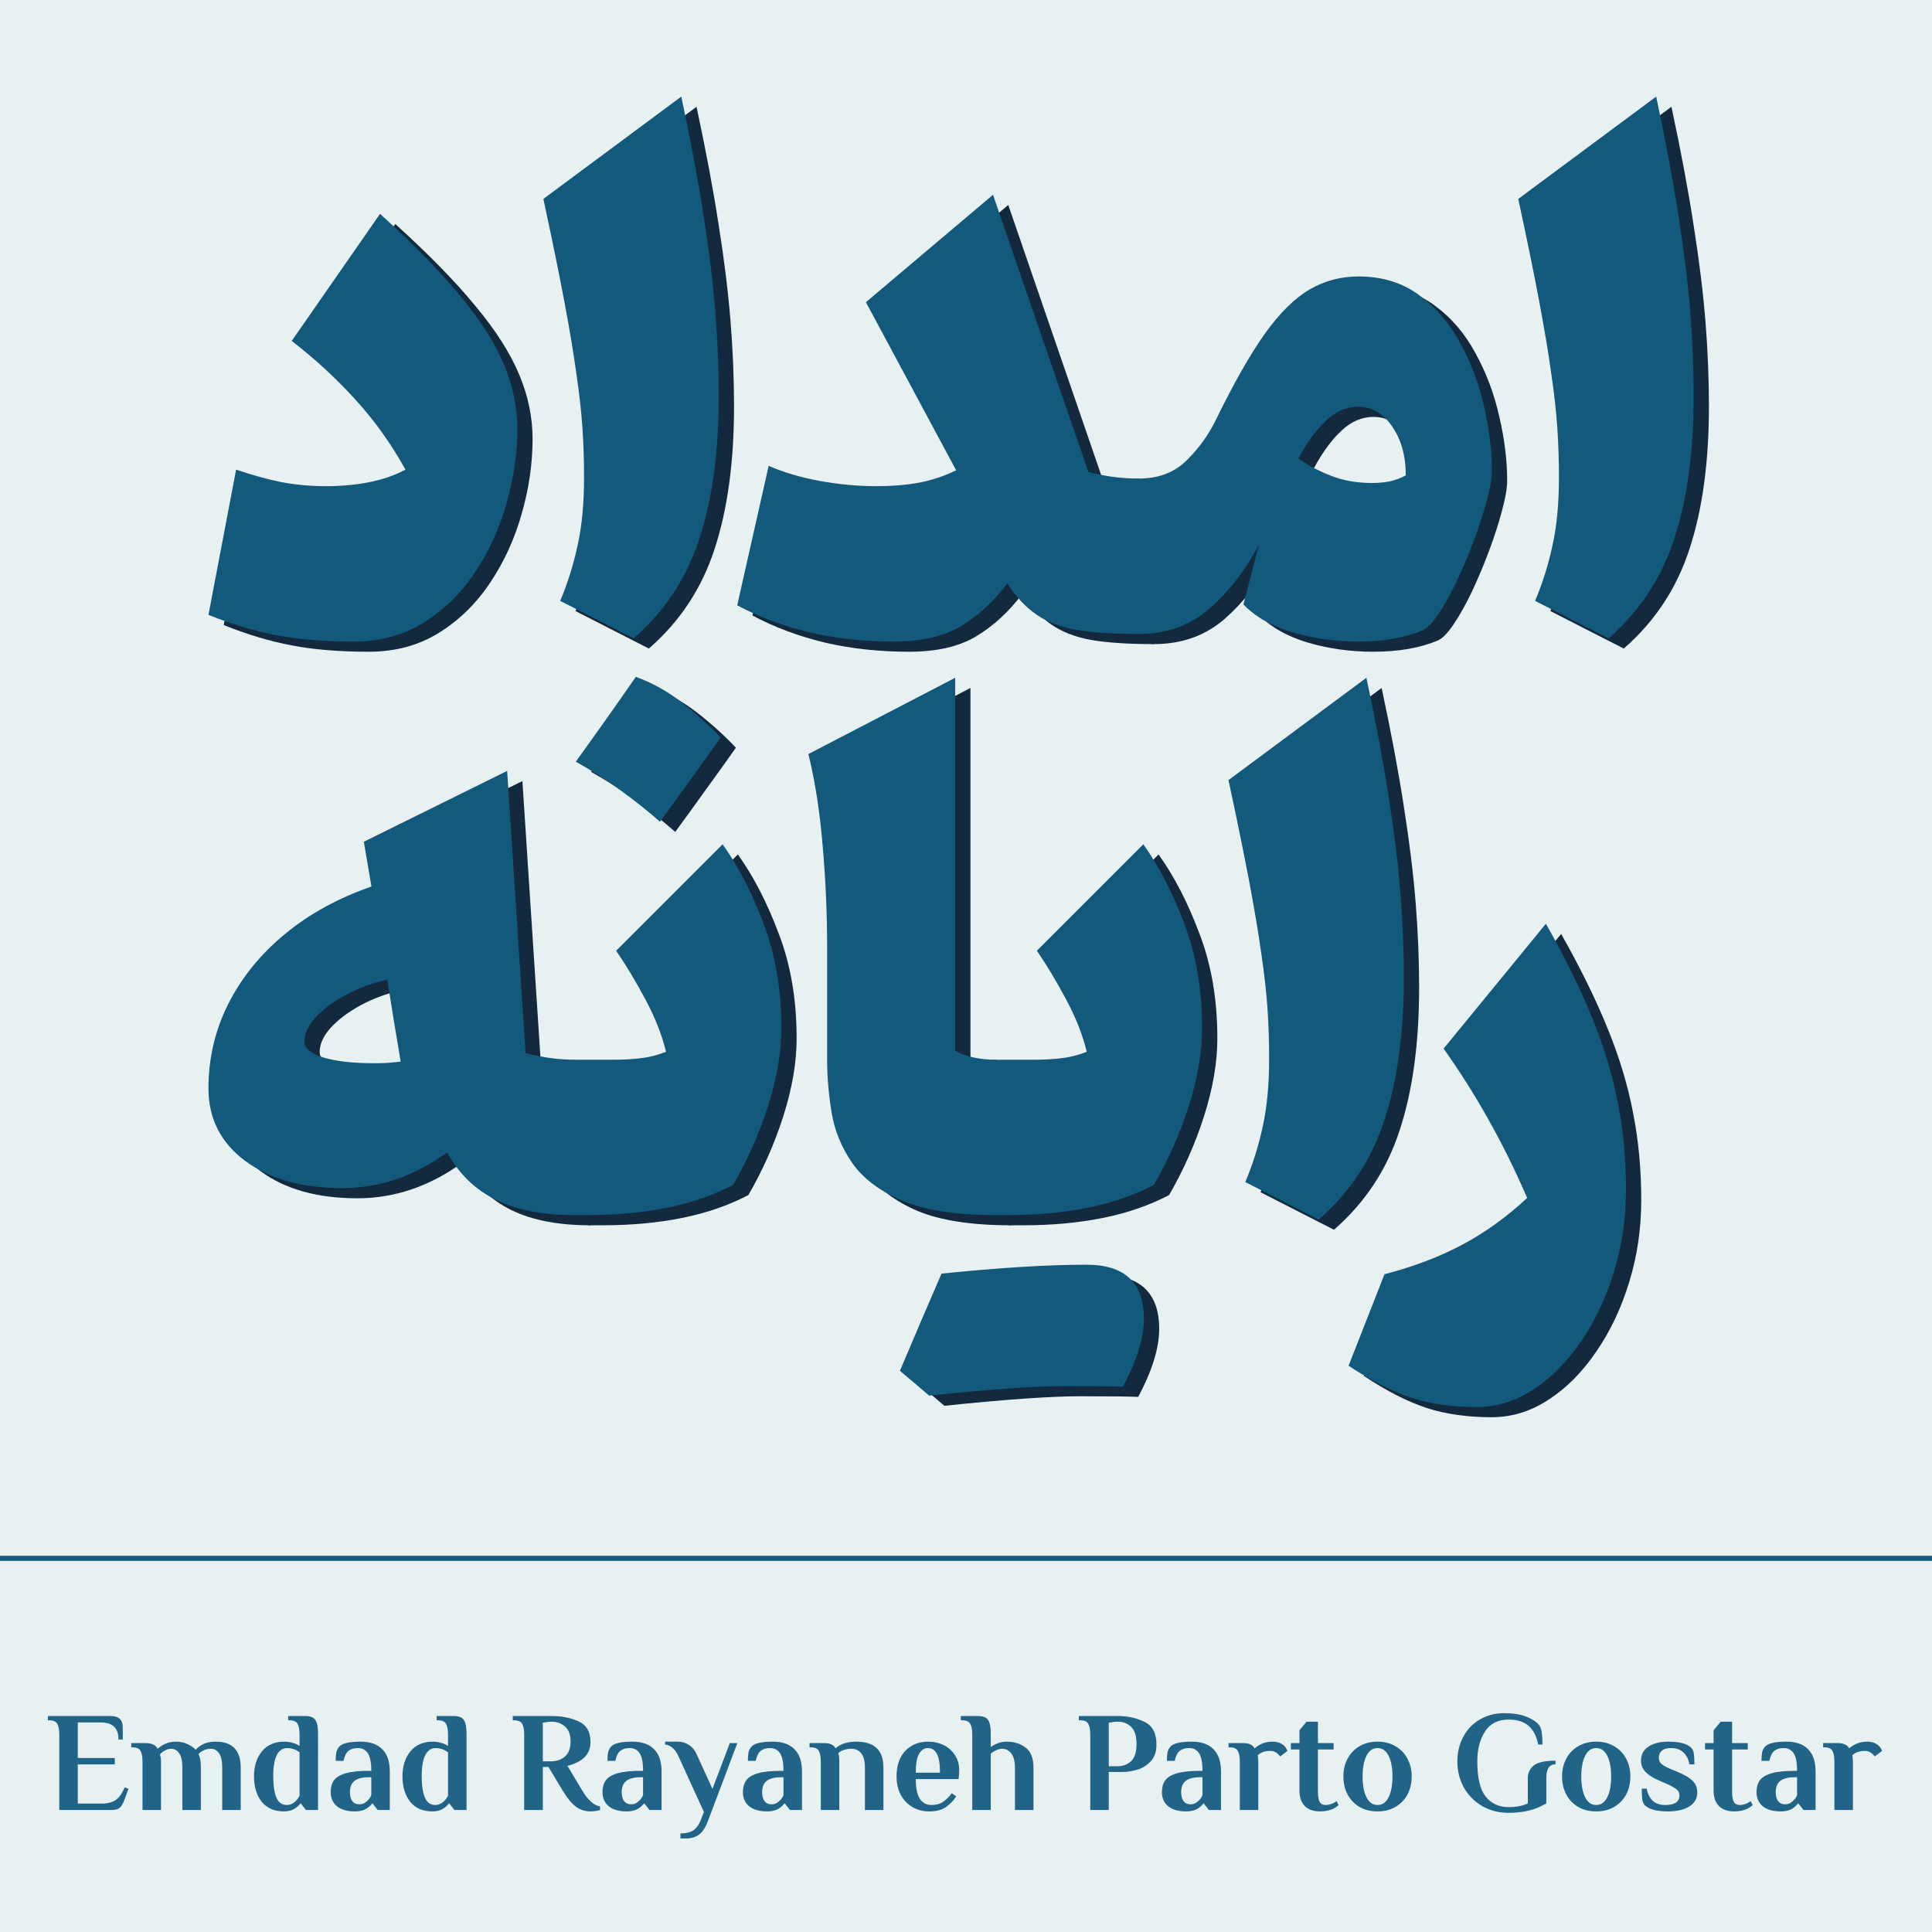
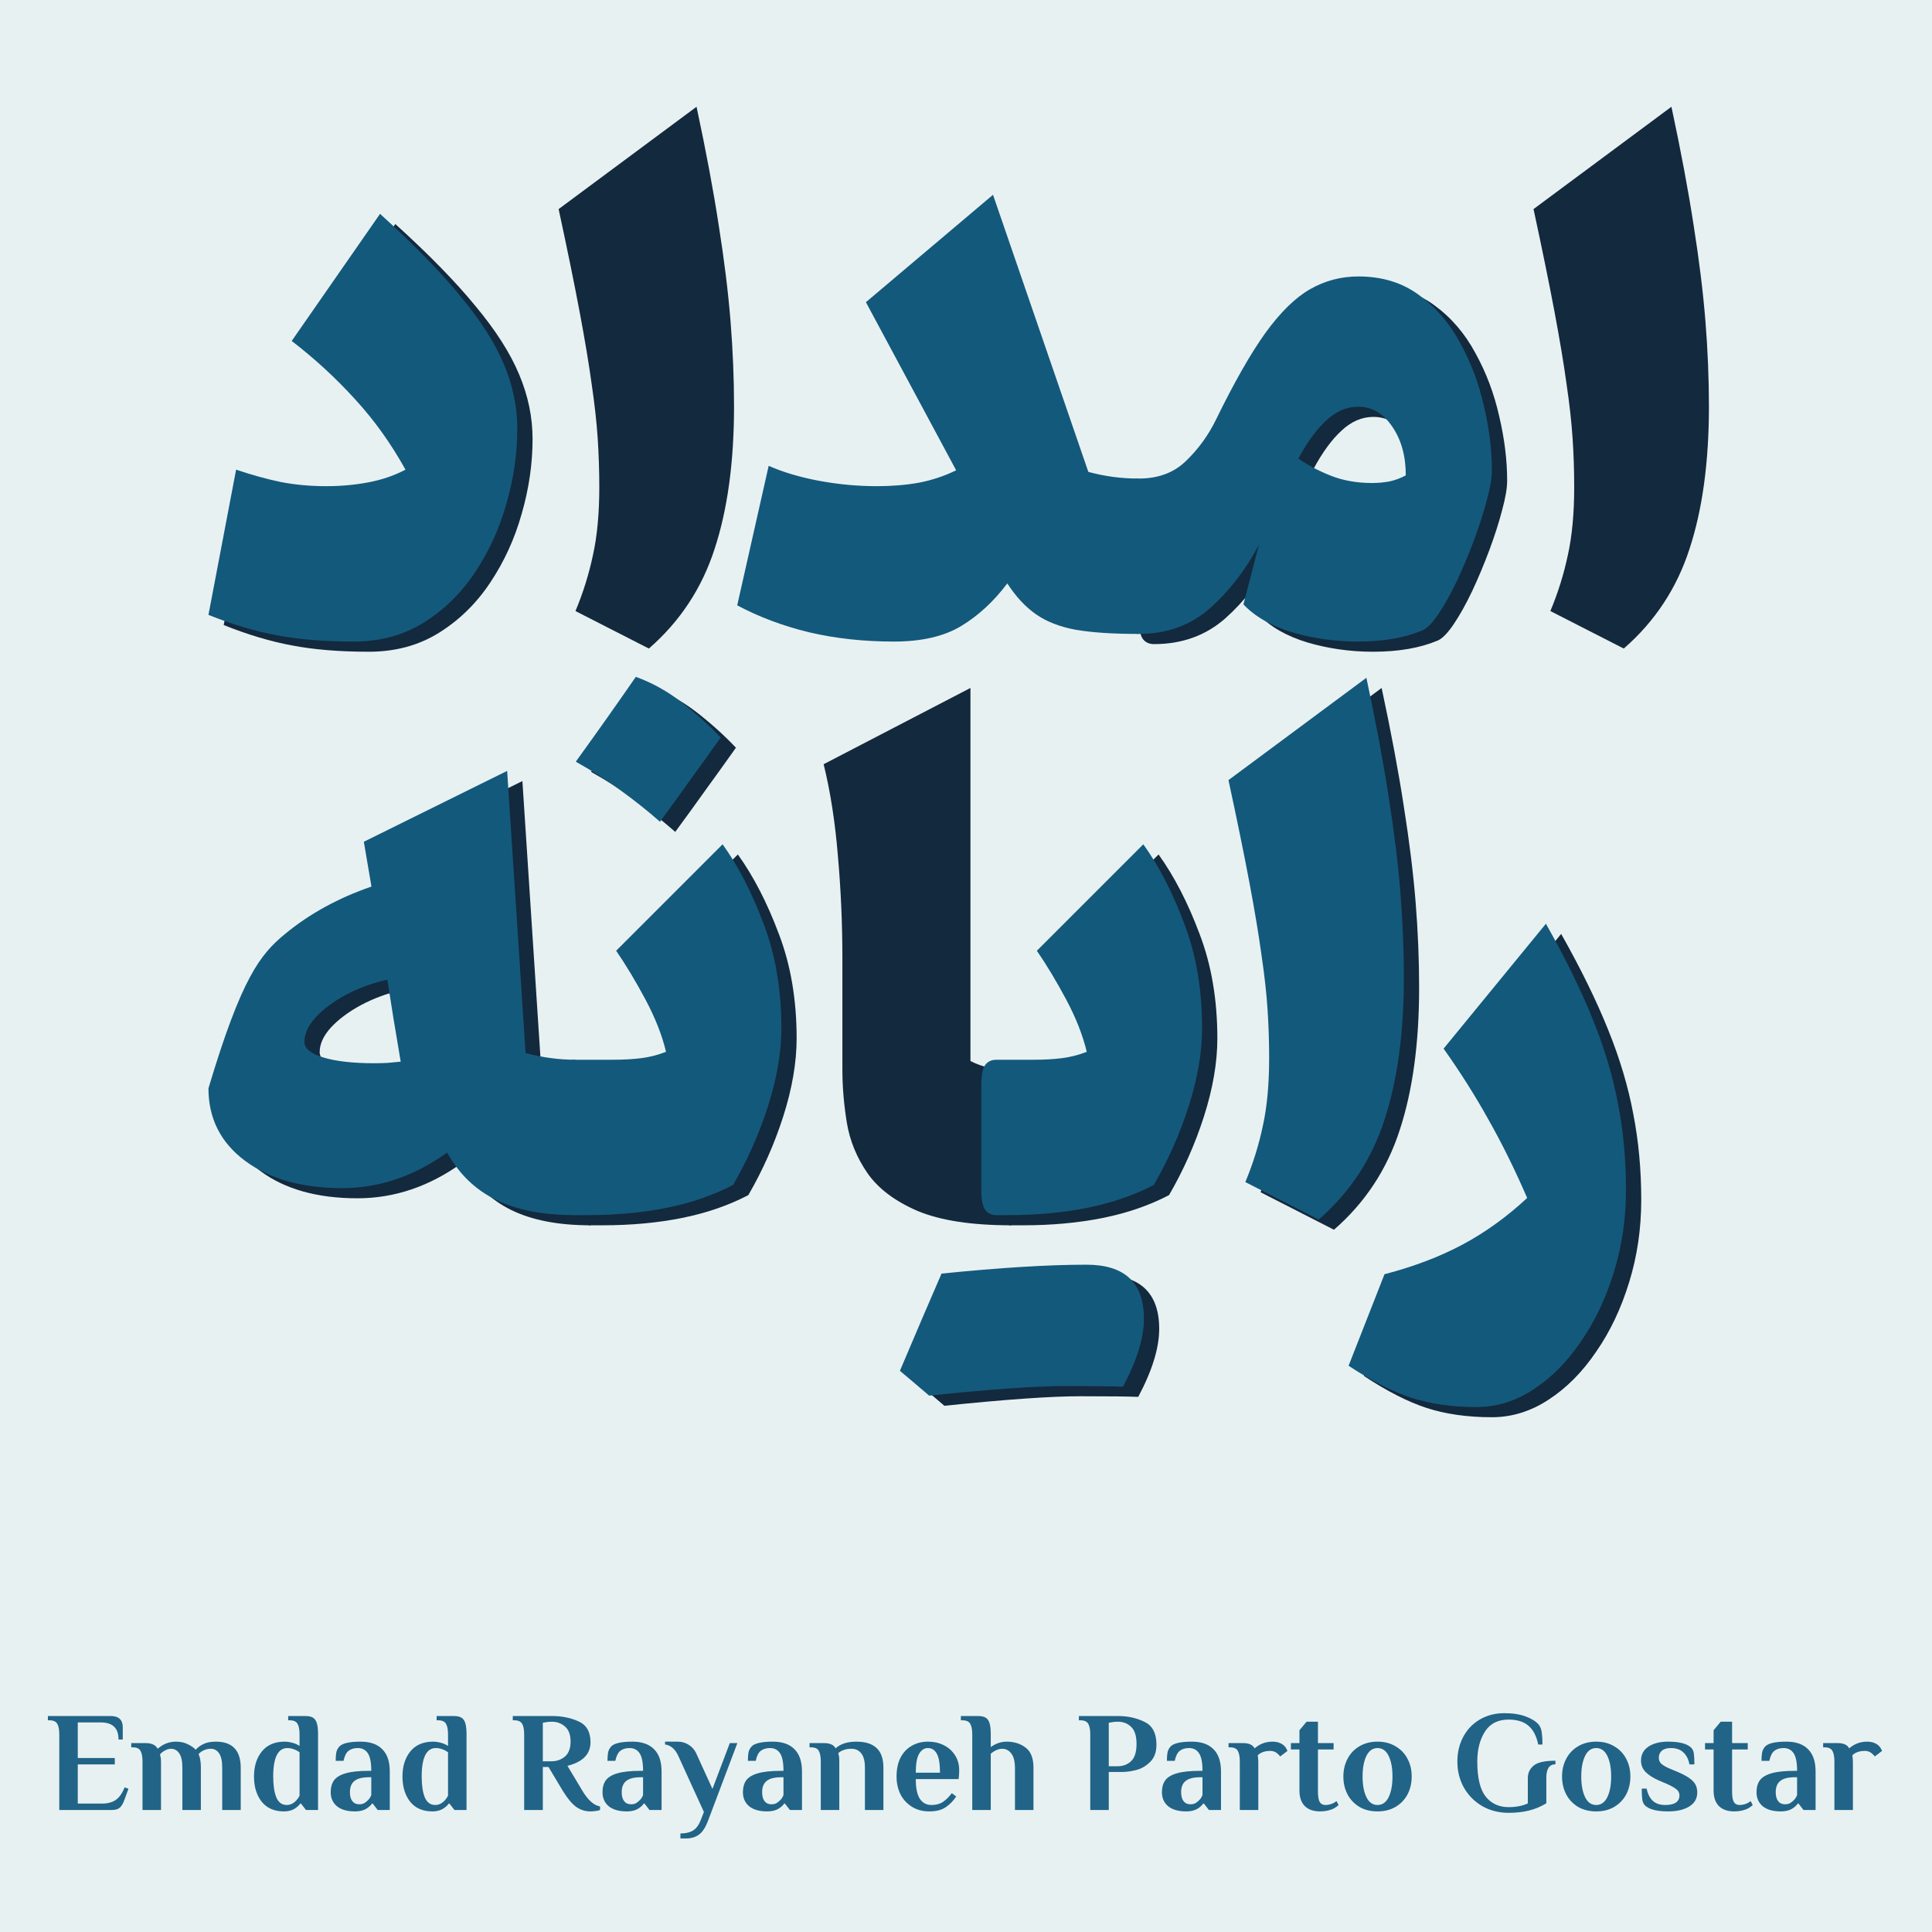
<svg xmlns="http://www.w3.org/2000/svg" width="380" height="380" viewBox="0 0 380 380" fill="none">
  <rect width="380" height="380" fill="#E8F1F2" />
  <path d="M328.75 21C330.625 29.75 332.083 37.542 333.125 44.375C334.208 51.208 334.979 57.479 335.438 63.188C335.896 68.896 336.125 74.479 336.125 79.938C336.125 90.854 334.854 100.188 332.312 107.938C329.812 115.688 325.5 122.229 319.375 127.562L304.938 120.188C306.438 116.604 307.583 112.938 308.375 109.188C309.208 105.438 309.625 100.979 309.625 95.812C309.625 92.604 309.521 89.417 309.312 86.25C309.104 83.083 308.708 79.521 308.125 75.562C307.583 71.604 306.792 66.854 305.75 61.312C304.708 55.771 303.333 49.042 301.625 41.125L328.75 21Z" fill="#13293D" />
  <path d="M270.188 56.375C274.812 56.375 278.771 57.583 282.062 60C285.396 62.417 288.104 65.562 290.188 69.438C292.312 73.271 293.875 77.417 294.875 81.875C295.917 86.292 296.438 90.521 296.438 94.562C296.438 96.021 296.104 97.958 295.438 100.375C294.812 102.792 293.979 105.396 292.938 108.188C291.896 110.979 290.771 113.667 289.562 116.25C288.354 118.792 287.146 120.958 285.938 122.75C284.729 124.542 283.667 125.625 282.75 126C279.292 127.458 275.062 128.188 270.062 128.188C265.604 128.188 261.312 127.583 257.188 126.375C253.062 125.125 249.854 123.292 247.562 120.875L250.625 109.125C248.042 114.042 244.833 118.208 241 121.625C237.167 125 232.5 126.688 227 126.688C226 126.688 225.25 126.333 224.75 125.625C224.25 124.917 224 123.521 224 121.438V101.375C224 99.292 224.25 97.896 224.75 97.188C225.25 96.479 226 96.125 227 96.125C230.833 96.125 233.938 94.958 236.312 92.625C238.729 90.292 240.688 87.583 242.188 84.5C245.729 77.25 248.958 71.583 251.875 67.5C254.833 63.417 257.771 60.542 260.688 58.875C263.604 57.208 266.771 56.375 270.188 56.375ZM270.125 82C267.875 82 265.792 82.896 263.875 84.688C261.958 86.438 260.125 88.938 258.375 92.188C260.208 93.479 262.333 94.604 264.75 95.562C267.167 96.521 269.875 97 272.875 97C274.042 97 275.188 96.896 276.312 96.688C277.438 96.438 278.5 96.042 279.5 95.5C279.5 91.667 278.604 88.458 276.812 85.875C275.062 83.292 272.833 82 270.125 82Z" fill="#13293D" />
-   <path d="M191.062 94.5L173.312 61.438L198.312 40.312L217.062 94.812C220.271 95.688 223.542 96.125 226.875 96.125H226.938V126.688H226.875C221.917 126.688 217.833 126.417 214.625 125.875C211.458 125.292 208.833 124.271 206.75 122.812C204.667 121.354 202.792 119.333 201.125 116.75C198.458 120.292 195.438 123.083 192.062 125.125C188.688 127.167 184.271 128.188 178.812 128.188C172.896 128.188 167.354 127.583 162.188 126.375C157.021 125.125 152.292 123.354 148 121.062L154.188 93.625C157.021 94.875 160.312 95.854 164.062 96.562C167.854 97.271 171.667 97.625 175.5 97.625C178.458 97.625 181.208 97.396 183.75 96.938C186.333 96.438 188.771 95.625 191.062 94.5Z" fill="#13293D" />
  <path d="M137 21C138.875 29.75 140.333 37.542 141.375 44.375C142.458 51.208 143.229 57.479 143.688 63.188C144.146 68.896 144.375 74.479 144.375 79.938C144.375 90.854 143.104 100.188 140.562 107.938C138.062 115.688 133.75 122.229 127.625 127.562L113.188 120.188C114.688 116.604 115.833 112.938 116.625 109.188C117.458 105.438 117.875 100.979 117.875 95.812C117.875 92.604 117.771 89.417 117.562 86.25C117.354 83.083 116.958 79.521 116.375 75.562C115.833 71.604 115.042 66.854 114 61.312C112.958 55.771 111.583 49.042 109.875 41.125L137 21Z" fill="#13293D" />
  <path d="M104.75 86.312C104.75 91.188 104.042 96.083 102.625 101C101.25 105.917 99.188 110.438 96.438 114.562C93.729 118.646 90.375 121.938 86.375 124.438C82.375 126.938 77.771 128.188 72.562 128.188C66.729 128.188 61.667 127.771 57.375 126.938C53.125 126.146 48.667 124.812 44 122.938L49.438 94.375C52.521 95.417 55.458 96.229 58.25 96.812C61.083 97.354 64.042 97.625 67.125 97.625C70.042 97.625 72.812 97.375 75.438 96.875C78.104 96.375 80.542 95.542 82.75 94.375C79.917 89.25 76.604 84.625 72.812 80.5C69.021 76.333 64.875 72.521 60.375 69.062L77.75 44.062C84.375 50.062 89.646 55.458 93.562 60.25C97.521 65 100.375 69.479 102.125 73.688C103.875 77.854 104.75 82.062 104.75 86.312Z" fill="#13293D" />
  <path d="M322.812 236C322.812 241.667 322.021 247.062 320.438 252.188C318.854 257.354 316.688 261.917 313.938 265.875C311.229 269.875 308.104 273.021 304.562 275.312C301.062 277.604 297.354 278.75 293.438 278.75C288.646 278.75 284.375 278.146 280.625 276.938C276.917 275.729 272.792 273.625 268.25 270.625L275.312 252.625C281.062 251.125 286.167 249.188 290.625 246.812C295.083 244.438 299.333 241.375 303.375 237.625C300.958 232.042 298.417 226.896 295.75 222.188C293.125 217.479 290.188 212.833 286.938 208.25L307.062 183.688C310.938 190.562 314.021 196.854 316.312 202.562C318.604 208.229 320.25 213.75 321.25 219.125C322.292 224.458 322.812 230.083 322.812 236Z" fill="#13293D" />
  <path d="M271.75 135.312C273.625 144.062 275.083 151.854 276.125 158.688C277.208 165.521 277.979 171.792 278.438 177.5C278.896 183.208 279.125 188.792 279.125 194.25C279.125 205.167 277.854 214.5 275.312 222.25C272.812 230 268.5 236.542 262.375 241.875L247.938 234.5C249.438 230.917 250.583 227.25 251.375 223.5C252.208 219.75 252.625 215.292 252.625 210.125C252.625 206.917 252.521 203.729 252.312 200.562C252.104 197.396 251.708 193.833 251.125 189.875C250.583 185.917 249.792 181.167 248.75 175.625C247.708 170.083 246.333 163.354 244.625 155.438L271.75 135.312Z" fill="#13293D" />
  <path d="M188.188 252.5C199.688 251.333 209.188 250.75 216.688 250.75C224.229 250.75 228 254.292 228 261.375C228 265.125 226.625 269.583 223.875 274.75C222.042 274.667 218.229 274.625 212.438 274.625C206.688 274.625 197.792 275.25 185.75 276.5C183.417 274.5 181.5 272.875 180 271.625C182.958 264.625 185.688 258.25 188.188 252.5ZM199 241C198 241 197.25 240.646 196.75 239.938C196.25 239.229 196 237.833 196 235.75V215.688C196 213.604 196.25 212.208 196.75 211.5C197.25 210.792 198 210.438 199 210.438H206.25C208.375 210.438 210.25 210.333 211.875 210.125C213.542 209.917 215.167 209.5 216.75 208.875C215.958 205.583 214.604 202.146 212.688 198.562C210.771 194.979 208.854 191.792 206.938 189L227.875 168.062C230.958 172.354 233.646 177.562 235.938 183.688C238.271 189.771 239.438 196.625 239.438 204.25C239.438 208.958 238.562 214.062 236.812 219.562C235.062 225.021 232.771 230.188 229.938 235.062C226.021 237.104 221.667 238.604 216.875 239.562C212.083 240.521 206.875 241 201.25 241H199Z" fill="#13293D" />
  <path d="M190.875 135.312V208.688C193.083 209.854 195.75 210.438 198.875 210.438H198.938V241H198.875C191.125 241 185 240.062 180.5 238.188C176.042 236.271 172.75 233.792 170.625 230.75C168.5 227.667 167.146 224.354 166.562 220.812C165.979 217.229 165.688 213.771 165.688 210.438V188.438C165.688 181.729 165.396 175.062 164.812 168.438C164.271 161.771 163.333 155.729 162 150.312L190.875 135.312Z" fill="#13293D" />
  <path d="M128.062 135.125C131.271 136.292 134.271 137.958 137.062 140.125C139.854 142.292 142.417 144.604 144.75 147.062C142.833 149.771 140.875 152.5 138.875 155.25C136.917 158 134.896 160.792 132.812 163.625C130.396 161.5 127.833 159.458 125.125 157.5C122.417 155.5 119.458 153.604 116.25 151.812C120.375 146.104 124.312 140.542 128.062 135.125ZM116.25 241C115.25 241 114.5 240.646 114 239.938C113.5 239.229 113.25 237.833 113.25 235.75V215.688C113.25 213.604 113.5 212.208 114 211.5C114.5 210.792 115.25 210.438 116.25 210.438H123.5C125.625 210.438 127.5 210.333 129.125 210.125C130.792 209.917 132.417 209.5 134 208.875C133.208 205.583 131.854 202.146 129.938 198.562C128.021 194.979 126.104 191.792 124.188 189L145.125 168.062C148.208 172.354 150.896 177.562 153.188 183.688C155.521 189.771 156.688 196.625 156.688 204.25C156.688 208.958 155.812 214.062 154.062 219.562C152.312 225.021 150.021 230.188 147.188 235.062C143.271 237.104 138.917 238.604 134.125 239.562C129.333 240.521 124.125 241 118.5 241H116.25Z" fill="#13293D" />
  <path d="M76.062 176.375L74.562 167.562L102.75 153.625L106.375 209.125C109.708 210 112.958 210.438 116.125 210.438H116.188V241H116.125C109.833 241 104.646 240 100.562 238C96.479 236 93.271 232.896 90.938 228.688C84.479 233.354 77.604 235.688 70.312 235.688C62.396 235.688 56.021 233.896 51.188 230.312C46.396 226.729 44 221.979 44 216.062C44 210.188 45.292 204.667 47.875 199.5C50.5 194.292 54.208 189.708 59 185.75C63.833 181.75 69.521 178.625 76.062 176.375ZM79.188 194.688C76.229 195.354 73.5 196.354 71 197.688C68.542 199.021 66.562 200.5 65.062 202.125C63.604 203.75 62.875 205.354 62.875 206.938C62.875 208.229 64.125 209.25 66.625 210C69.125 210.75 72.458 211.125 76.625 211.125C77.458 211.125 78.312 211.104 79.188 211.062C80.062 210.979 80.938 210.896 81.812 210.812C80.729 204.479 79.854 199.104 79.188 194.688Z" fill="#13293D" />
-   <path d="M325.75 19C327.625 27.75 329.083 35.542 330.125 42.375C331.208 49.208 331.979 55.479 332.438 61.188C332.896 66.896 333.125 72.479 333.125 77.938C333.125 88.854 331.854 98.188 329.312 105.938C326.812 113.688 322.5 120.229 316.375 125.562L301.938 118.188C303.438 114.604 304.583 110.938 305.375 107.188C306.208 103.438 306.625 98.979 306.625 93.812C306.625 90.604 306.521 87.417 306.312 84.25C306.104 81.083 305.708 77.521 305.125 73.562C304.583 69.604 303.792 64.854 302.75 59.312C301.708 53.771 300.333 47.042 298.625 39.125L325.75 19Z" fill="#13597C" />
  <path d="M267.188 54.375C271.812 54.375 275.771 55.583 279.062 58C282.396 60.417 285.104 63.562 287.188 67.438C289.312 71.271 290.875 75.417 291.875 79.875C292.917 84.292 293.438 88.521 293.438 92.562C293.438 94.021 293.104 95.958 292.438 98.375C291.812 100.792 290.979 103.396 289.938 106.188C288.896 108.979 287.771 111.667 286.562 114.25C285.354 116.792 284.146 118.958 282.938 120.75C281.729 122.542 280.667 123.625 279.75 124C276.292 125.458 272.062 126.188 267.062 126.188C262.604 126.188 258.312 125.583 254.188 124.375C250.062 123.125 246.854 121.292 244.562 118.875L247.625 107.125C245.042 112.042 241.833 116.208 238 119.625C234.167 123 229.5 124.688 224 124.688C223 124.688 222.25 124.333 221.75 123.625C221.25 122.917 221 121.521 221 119.438V99.375C221 97.292 221.25 95.896 221.75 95.188C222.25 94.479 223 94.125 224 94.125C227.833 94.125 230.938 92.958 233.312 90.625C235.729 88.292 237.688 85.583 239.188 82.5C242.729 75.25 245.958 69.583 248.875 65.5C251.833 61.417 254.771 58.542 257.688 56.875C260.604 55.208 263.771 54.375 267.188 54.375ZM267.125 80C264.875 80 262.792 80.896 260.875 82.688C258.958 84.438 257.125 86.938 255.375 90.188C257.208 91.479 259.333 92.604 261.75 93.562C264.167 94.521 266.875 95 269.875 95C271.042 95 272.188 94.896 273.312 94.688C274.438 94.438 275.5 94.042 276.5 93.5C276.5 89.667 275.604 86.458 273.812 83.875C272.062 81.292 269.833 80 267.125 80Z" fill="#13597C" />
  <path d="M188.062 92.5L170.312 59.438L195.312 38.312L214.062 92.812C217.271 93.688 220.542 94.125 223.875 94.125H223.938V124.688H223.875C218.917 124.688 214.833 124.417 211.625 123.875C208.458 123.292 205.833 122.271 203.75 120.812C201.667 119.354 199.792 117.333 198.125 114.75C195.458 118.292 192.438 121.083 189.062 123.125C185.688 125.167 181.271 126.188 175.812 126.188C169.896 126.188 164.354 125.583 159.188 124.375C154.021 123.125 149.292 121.354 145 119.062L151.188 91.625C154.021 92.875 157.312 93.854 161.062 94.562C164.854 95.271 168.667 95.625 172.5 95.625C175.458 95.625 178.208 95.396 180.75 94.938C183.333 94.438 185.771 93.625 188.062 92.5Z" fill="#13597C" />
-   <path d="M134 19C135.875 27.75 137.333 35.542 138.375 42.375C139.458 49.208 140.229 55.479 140.688 61.188C141.146 66.896 141.375 72.479 141.375 77.938C141.375 88.854 140.104 98.188 137.562 105.938C135.062 113.688 130.75 120.229 124.625 125.562L110.188 118.188C111.688 114.604 112.833 110.938 113.625 107.188C114.458 103.438 114.875 98.979 114.875 93.812C114.875 90.604 114.771 87.417 114.562 84.25C114.354 81.083 113.958 77.521 113.375 73.562C112.833 69.604 112.042 64.854 111 59.312C109.958 53.771 108.583 47.042 106.875 39.125L134 19Z" fill="#13597C" />
  <path d="M101.75 84.312C101.75 89.188 101.042 94.083 99.625 99C98.25 103.917 96.188 108.438 93.438 112.562C90.729 116.646 87.375 119.938 83.375 122.438C79.375 124.938 74.771 126.188 69.562 126.188C63.729 126.188 58.667 125.771 54.375 124.938C50.125 124.146 45.667 122.812 41 120.938L46.438 92.375C49.521 93.417 52.458 94.229 55.25 94.812C58.083 95.354 61.042 95.625 64.125 95.625C67.042 95.625 69.812 95.375 72.438 94.875C75.104 94.375 77.542 93.542 79.75 92.375C76.917 87.25 73.604 82.625 69.812 78.5C66.021 74.333 61.875 70.521 57.375 67.062L74.75 42.062C81.375 48.062 86.646 53.458 90.562 58.25C94.521 63 97.375 67.479 99.125 71.688C100.875 75.854 101.75 80.062 101.75 84.312Z" fill="#13597C" />
  <path d="M319.812 234C319.812 239.667 319.021 245.062 317.438 250.188C315.854 255.354 313.688 259.917 310.938 263.875C308.229 267.875 305.104 271.021 301.562 273.312C298.062 275.604 294.354 276.75 290.438 276.75C285.646 276.75 281.375 276.146 277.625 274.938C273.917 273.729 269.792 271.625 265.25 268.625L272.312 250.625C278.062 249.125 283.167 247.188 287.625 244.812C292.083 242.438 296.333 239.375 300.375 235.625C297.958 230.042 295.417 224.896 292.75 220.188C290.125 215.479 287.188 210.833 283.938 206.25L304.062 181.688C307.938 188.562 311.021 194.854 313.312 200.562C315.604 206.229 317.25 211.75 318.25 217.125C319.292 222.458 319.812 228.083 319.812 234Z" fill="#13597C" />
  <path d="M268.75 133.312C270.625 142.062 272.083 149.854 273.125 156.688C274.208 163.521 274.979 169.792 275.438 175.5C275.896 181.208 276.125 186.792 276.125 192.25C276.125 203.167 274.854 212.5 272.312 220.25C269.812 228 265.5 234.542 259.375 239.875L244.938 232.5C246.438 228.917 247.583 225.25 248.375 221.5C249.208 217.75 249.625 213.292 249.625 208.125C249.625 204.917 249.521 201.729 249.312 198.562C249.104 195.396 248.708 191.833 248.125 187.875C247.583 183.917 246.792 179.167 245.75 173.625C244.708 168.083 243.333 161.354 241.625 153.438L268.75 133.312Z" fill="#13597C" />
  <path d="M185.188 250.5C196.688 249.333 206.188 248.75 213.688 248.75C221.229 248.75 225 252.292 225 259.375C225 263.125 223.625 267.583 220.875 272.75C219.042 272.667 215.229 272.625 209.438 272.625C203.688 272.625 194.792 273.25 182.75 274.5C180.417 272.5 178.5 270.875 177 269.625C179.958 262.625 182.688 256.25 185.188 250.5ZM196 239C195 239 194.25 238.646 193.75 237.938C193.25 237.229 193 235.833 193 233.75V213.688C193 211.604 193.25 210.208 193.75 209.5C194.25 208.792 195 208.438 196 208.438H203.25C205.375 208.438 207.25 208.333 208.875 208.125C210.542 207.917 212.167 207.5 213.75 206.875C212.958 203.583 211.604 200.146 209.688 196.562C207.771 192.979 205.854 189.792 203.938 187L224.875 166.062C227.958 170.354 230.646 175.562 232.938 181.688C235.271 187.771 236.438 194.625 236.438 202.25C236.438 206.958 235.562 212.062 233.812 217.562C232.062 223.021 229.771 228.188 226.938 233.062C223.021 235.104 218.667 236.604 213.875 237.562C209.083 238.521 203.875 239 198.25 239H196Z" fill="#13597C" />
-   <path d="M187.875 133.312V206.688C190.083 207.854 192.75 208.438 195.875 208.438H195.938V239H195.875C188.125 239 182 238.062 177.5 236.188C173.042 234.271 169.75 231.792 167.625 228.75C165.5 225.667 164.146 222.354 163.562 218.812C162.979 215.229 162.688 211.771 162.688 208.438V186.438C162.688 179.729 162.396 173.062 161.812 166.438C161.271 159.771 160.333 153.729 159 148.312L187.875 133.312Z" fill="#13597C" />
  <path d="M125.062 133.125C128.271 134.292 131.271 135.958 134.062 138.125C136.854 140.292 139.417 142.604 141.75 145.062C139.833 147.771 137.875 150.5 135.875 153.25C133.917 156 131.896 158.792 129.812 161.625C127.396 159.5 124.833 157.458 122.125 155.5C119.417 153.5 116.458 151.604 113.25 149.812C117.375 144.104 121.312 138.542 125.062 133.125ZM113.25 239C112.25 239 111.5 238.646 111 237.938C110.5 237.229 110.25 235.833 110.25 233.75V213.688C110.25 211.604 110.5 210.208 111 209.5C111.5 208.792 112.25 208.438 113.25 208.438H120.5C122.625 208.438 124.5 208.333 126.125 208.125C127.792 207.917 129.417 207.5 131 206.875C130.208 203.583 128.854 200.146 126.938 196.562C125.021 192.979 123.104 189.792 121.188 187L142.125 166.062C145.208 170.354 147.896 175.562 150.188 181.688C152.521 187.771 153.688 194.625 153.688 202.25C153.688 206.958 152.812 212.062 151.062 217.562C149.312 223.021 147.021 228.188 144.188 233.062C140.271 235.104 135.917 236.604 131.125 237.562C126.333 238.521 121.125 239 115.5 239H113.25Z" fill="#13597C" />
-   <path d="M73.062 174.375L71.562 165.562L99.75 151.625L103.375 207.125C106.708 208 109.958 208.438 113.125 208.438H113.188V239H113.125C106.833 239 101.646 238 97.562 236C93.479 234 90.271 230.896 87.938 226.688C81.479 231.354 74.604 233.688 67.312 233.688C59.396 233.688 53.021 231.896 48.188 228.312C43.396 224.729 41 219.979 41 214.062C41 208.188 42.292 202.667 44.875 197.5C47.5 192.292 51.208 187.708 56 183.75C60.833 179.75 66.521 176.625 73.062 174.375ZM76.188 192.688C73.229 193.354 70.5 194.354 68 195.688C65.542 197.021 63.562 198.5 62.062 200.125C60.604 201.75 59.875 203.354 59.875 204.938C59.875 206.229 61.125 207.25 63.625 208C66.125 208.75 69.458 209.125 73.625 209.125C74.458 209.125 75.312 209.104 76.188 209.062C77.062 208.979 77.938 208.896 78.812 208.812C77.729 202.479 76.854 197.104 76.188 192.688Z" fill="#13597C" />
+   <path d="M73.062 174.375L71.562 165.562L99.75 151.625L103.375 207.125C106.708 208 109.958 208.438 113.125 208.438H113.188V239H113.125C106.833 239 101.646 238 97.562 236C93.479 234 90.271 230.896 87.938 226.688C81.479 231.354 74.604 233.688 67.312 233.688C59.396 233.688 53.021 231.896 48.188 228.312C43.396 224.729 41 219.979 41 214.062C47.5 192.292 51.208 187.708 56 183.75C60.833 179.75 66.521 176.625 73.062 174.375ZM76.188 192.688C73.229 193.354 70.5 194.354 68 195.688C65.542 197.021 63.562 198.5 62.062 200.125C60.604 201.75 59.875 203.354 59.875 204.938C59.875 206.229 61.125 207.25 63.625 208C66.125 208.75 69.458 209.125 73.625 209.125C74.458 209.125 75.312 209.104 76.188 209.062C77.062 208.979 77.938 208.896 78.812 208.812C77.729 202.479 76.854 197.104 76.188 192.688Z" fill="#13597C" />
  <path d="M11.66 341.16C11.66 340.208 11.529 339.508 11.268 339.06C11.007 338.593 10.484 338.36 9.7 338.36H9.42V337.52H21.768C23.355 337.52 24.148 338.267 24.148 339.76V342.14H23.308C23.308 340.983 23.009 340.133 22.412 339.592C21.833 339.051 20.965 338.78 19.808 338.78H15.3L15.3 345.78H22.58V347.04H15.3V354.74H20.088C21.152 354.74 22.039 354.507 22.748 354.04C23.457 353.555 24.045 352.724 24.512 351.548L25.268 351.828L24.456 354.04C24.213 354.712 23.924 355.207 23.588 355.524C23.252 355.841 22.729 356 22.02 356H11.66L11.66 341.16ZM28.029 346.48C28.029 345.528 27.898 344.828 27.637 344.38C27.394 343.913 26.881 343.68 26.097 343.68H25.817V342.84H28.589C29.802 342.84 30.596 343.195 30.969 343.904H31.081C32.108 343.008 33.284 342.56 34.609 342.56C35.524 342.56 36.317 342.737 36.989 343.092C37.68 343.428 38.174 343.783 38.473 344.156C38.921 343.671 39.453 343.288 40.069 343.008C40.685 342.709 41.478 342.56 42.449 342.56C45.716 342.56 47.349 344.277 47.349 347.712L47.349 356H43.709L43.709 347.684C43.709 346.396 43.504 345.453 43.093 344.856C42.682 344.259 42.141 343.96 41.469 343.96C40.965 343.96 40.498 344.063 40.069 344.268C39.64 344.455 39.304 344.707 39.061 345.024C39.098 345.099 39.173 345.304 39.285 345.64C39.434 346.2 39.509 346.891 39.509 347.712V356H35.869V347.684C35.869 346.396 35.664 345.453 35.253 344.856C34.842 344.259 34.301 343.96 33.629 343.96C33.237 343.96 32.826 344.081 32.397 344.324C31.986 344.548 31.678 344.8 31.473 345.08L31.557 345.472C31.632 345.696 31.669 346.06 31.669 346.564V356H28.029V346.48ZM55.838 356.28C53.953 356.28 52.496 355.645 51.47 354.376C50.462 353.088 49.958 351.436 49.958 349.42C49.958 347.404 50.471 345.761 51.498 344.492C52.543 343.204 54.036 342.56 55.978 342.56C56.65 342.56 57.368 342.7 58.134 342.98C58.414 343.111 58.675 343.251 58.918 343.4V341.16C58.918 340.208 58.787 339.508 58.526 339.06C58.264 338.593 57.742 338.36 56.958 338.36H56.678V337.52H60.038C60.71 337.52 61.223 337.632 61.578 337.856C61.932 338.08 62.184 338.453 62.334 338.976C62.483 339.48 62.558 340.208 62.558 341.16L62.558 356H60.178L59.198 354.74H59.058C58.89 355.001 58.629 355.263 58.274 355.524C57.639 356.028 56.827 356.28 55.838 356.28ZM56.398 355.02C57.089 355.02 57.714 354.721 58.274 354.124C58.479 353.919 58.694 353.611 58.918 353.2L58.918 344.66C58.731 344.511 58.507 344.371 58.246 344.24C57.648 343.96 57.079 343.82 56.538 343.82C54.671 343.82 53.738 345.687 53.738 349.42C53.738 351.156 53.943 352.528 54.354 353.536C54.783 354.525 55.465 355.02 56.398 355.02ZM69.806 356.28C68.294 356.28 67.118 355.944 66.278 355.272C65.457 354.581 65.046 353.657 65.046 352.5C65.046 351.567 65.261 350.792 65.69 350.176C66.138 349.56 66.913 349.093 68.014 348.776C69.116 348.459 70.646 348.3 72.606 348.3H73.026C73.026 346.676 72.802 345.528 72.354 344.856C71.906 344.165 71.244 343.82 70.366 343.82C69.638 343.82 69.041 343.997 68.574 344.352C68.108 344.707 67.772 345.369 67.566 346.34H66.026C66.026 345.705 66.064 345.164 66.138 344.716C66.232 344.268 66.428 343.876 66.726 343.54C67.305 342.887 68.705 342.56 70.926 342.56C72.793 342.56 74.212 343.055 75.182 344.044C76.172 345.015 76.666 346.48 76.666 348.44V356H74.286L73.306 354.74H73.166C72.998 355.001 72.737 355.263 72.382 355.524C71.748 356.028 70.889 356.28 69.806 356.28ZM70.646 354.88C71.038 354.88 71.374 354.805 71.654 354.656C71.934 354.488 72.205 354.264 72.466 353.984C72.709 353.723 72.896 353.415 73.026 353.06V349.56H72.606C71.281 349.56 70.32 349.803 69.722 350.288C69.125 350.755 68.826 351.492 68.826 352.5C68.826 353.265 68.985 353.853 69.302 354.264C69.62 354.675 70.068 354.88 70.646 354.88ZM85.041 356.28C83.156 356.28 81.7 355.645 80.673 354.376C79.665 353.088 79.161 351.436 79.161 349.42C79.161 347.404 79.674 345.761 80.701 344.492C81.746 343.204 83.24 342.56 85.181 342.56C85.853 342.56 86.572 342.7 87.337 342.98C87.617 343.111 87.878 343.251 88.121 343.4V341.16C88.121 340.208 87.99 339.508 87.729 339.06C87.468 338.593 86.945 338.36 86.161 338.36H85.881V337.52H89.241C89.913 337.52 90.426 337.632 90.781 337.856C91.136 338.08 91.388 338.453 91.537 338.976C91.686 339.48 91.761 340.208 91.761 341.16V356H89.381L88.401 354.74H88.261C88.093 355.001 87.832 355.263 87.477 355.524C86.842 356.028 86.03 356.28 85.041 356.28ZM85.601 355.02C86.292 355.02 86.917 354.721 87.477 354.124C87.682 353.919 87.897 353.611 88.121 353.2V344.66C87.934 344.511 87.71 344.371 87.449 344.24C86.852 343.96 86.282 343.82 85.741 343.82C83.874 343.82 82.941 345.687 82.941 349.42C82.941 351.156 83.146 352.528 83.557 353.536C83.986 354.525 84.668 355.02 85.601 355.02ZM116.118 356.28C115.091 356.28 114.157 355.981 113.318 355.384C112.478 354.768 111.6 353.713 110.686 352.22L107.886 347.544H106.766V356H103.098V341.16C103.098 340.208 102.967 339.508 102.706 339.06C102.444 338.593 101.922 338.36 101.138 338.36H100.858V337.52H108.586C110.527 337.52 112.272 337.875 113.822 338.584C115.371 339.293 116.146 340.656 116.146 342.672C116.146 345.005 114.634 346.555 111.61 347.32L114.55 352.22C115.651 354.068 116.808 355.095 118.022 355.3V356C117.872 356.075 117.602 356.14 117.21 356.196C116.818 356.252 116.454 356.28 116.118 356.28ZM108.446 346.424C109.491 346.424 110.378 346.116 111.106 345.5C111.852 344.865 112.226 343.876 112.226 342.532C112.226 341.207 111.862 340.227 111.134 339.592C110.406 338.957 109.556 338.64 108.586 338.64C108.044 338.64 107.624 338.677 107.326 338.752L106.766 338.836V346.424H108.446ZM123.263 356.28C121.751 356.28 120.575 355.944 119.735 355.272C118.914 354.581 118.503 353.657 118.503 352.5C118.503 351.567 118.718 350.792 119.147 350.176C119.595 349.56 120.37 349.093 121.471 348.776C122.573 348.459 124.103 348.3 126.063 348.3H126.483C126.483 346.676 126.259 345.528 125.811 344.856C125.363 344.165 124.701 343.82 123.823 343.82C123.095 343.82 122.498 343.997 122.031 344.352C121.565 344.707 121.229 345.369 121.023 346.34H119.483C119.483 345.705 119.521 345.164 119.595 344.716C119.689 344.268 119.885 343.876 120.183 343.54C120.762 342.887 122.162 342.56 124.383 342.56C126.25 342.56 127.669 343.055 128.639 344.044C129.629 345.015 130.123 346.48 130.123 348.44V356H127.743L126.763 354.74H126.623C126.455 355.001 126.194 355.263 125.839 355.524C125.205 356.028 124.346 356.28 123.263 356.28ZM124.103 354.88C124.495 354.88 124.831 354.805 125.111 354.656C125.391 354.488 125.662 354.264 125.923 353.984C126.166 353.723 126.353 353.415 126.483 353.06V349.56H126.063C124.738 349.56 123.777 349.803 123.179 350.288C122.582 350.755 122.283 351.492 122.283 352.5C122.283 353.265 122.442 353.853 122.759 354.264C123.077 354.675 123.525 354.88 124.103 354.88ZM133.83 360.62C134.857 360.62 135.687 360.424 136.322 360.032C136.957 359.64 137.47 358.931 137.862 357.904L138.45 356.392L133.41 345.36C132.794 344.016 131.926 343.269 130.806 343.12V342.56H133.27C134.091 342.56 134.819 342.765 135.454 343.176C136.089 343.568 136.574 344.109 136.91 344.8L140.13 351.856L143.546 342.84H145.03L139.374 357.82C138.851 359.276 138.245 360.265 137.554 360.788C136.863 361.329 135.995 361.6 134.95 361.6H133.83V360.62ZM150.881 356.28C149.369 356.28 148.193 355.944 147.353 355.272C146.531 354.581 146.121 353.657 146.121 352.5C146.121 351.567 146.335 350.792 146.765 350.176C147.213 349.56 147.987 349.093 149.089 348.776C150.19 348.459 151.721 348.3 153.681 348.3H154.101C154.101 346.676 153.877 345.528 153.429 344.856C152.981 344.165 152.318 343.82 151.441 343.82C150.713 343.82 150.115 343.997 149.649 344.352C149.182 344.707 148.846 345.369 148.641 346.34H147.101C147.101 345.705 147.138 345.164 147.213 344.716C147.306 344.268 147.502 343.876 147.801 343.54C148.379 342.887 149.779 342.56 152.001 342.56C153.867 342.56 155.286 343.055 156.257 344.044C157.246 345.015 157.741 346.48 157.741 348.44V356H155.361L154.381 354.74H154.241C154.073 355.001 153.811 355.263 153.457 355.524C152.822 356.028 151.963 356.28 150.881 356.28ZM151.721 354.88C152.113 354.88 152.449 354.805 152.729 354.656C153.009 354.488 153.279 354.264 153.541 353.984C153.783 353.723 153.97 353.415 154.101 353.06V349.56H153.681C152.355 349.56 151.394 349.803 150.797 350.288C150.199 350.755 149.901 351.492 149.901 352.5C149.901 353.265 150.059 353.853 150.377 354.264C150.694 354.675 151.142 354.88 151.721 354.88ZM161.439 346.48C161.439 345.528 161.309 344.828 161.047 344.38C160.805 343.913 160.291 343.68 159.507 343.68H159.227V342.84H161.999C162.634 342.84 163.129 342.924 163.483 343.092C163.857 343.241 164.146 343.503 164.351 343.876C165.303 342.999 166.666 342.56 168.439 342.56C170.213 342.56 171.538 342.98 172.415 343.82C173.311 344.641 173.759 345.939 173.759 347.712V356H170.119V347.684C170.119 346.396 169.877 345.453 169.391 344.856C168.925 344.259 168.281 343.96 167.459 343.96C166.881 343.96 166.367 344.044 165.919 344.212C165.49 344.361 165.145 344.567 164.883 344.828L164.967 345.22C165.042 345.444 165.079 345.808 165.079 346.312V356H161.439V346.48ZM182.781 356.28C181.493 356.28 180.363 355.981 179.393 355.384C178.422 354.787 177.666 353.975 177.125 352.948C176.602 351.903 176.341 350.727 176.341 349.42C176.341 347.964 176.602 346.723 177.125 345.696C177.666 344.669 178.403 343.895 179.337 343.372C180.27 342.831 181.325 342.56 182.501 342.56C183.658 342.56 184.703 342.793 185.637 343.26C186.57 343.727 187.307 344.389 187.849 345.248C188.39 346.088 188.661 347.059 188.661 348.16C188.661 348.515 188.642 348.916 188.605 349.364L188.549 349.924H180.121C180.121 351.697 180.391 352.995 180.933 353.816C181.474 354.619 182.23 355.02 183.201 355.02C184.097 355.02 184.843 354.824 185.441 354.432C186.057 354.021 186.645 353.443 187.205 352.696L188.073 353.34C187.531 354.18 186.85 354.88 186.029 355.44C185.226 356 184.143 356.28 182.781 356.28ZM184.881 348.664C184.881 346.909 184.675 345.668 184.265 344.94C183.854 344.193 183.266 343.82 182.501 343.82C181.791 343.82 181.213 344.203 180.765 344.968C180.335 345.715 180.121 346.947 180.121 348.664H184.881ZM191.231 341.16C191.231 340.208 191.1 339.508 190.839 339.06C190.577 338.593 190.055 338.36 189.271 338.36H188.991V337.52H192.351C193.023 337.52 193.536 337.632 193.891 337.856C194.245 338.08 194.497 338.453 194.647 338.976C194.796 339.48 194.871 340.208 194.871 341.16V343.624C195.039 343.493 195.328 343.316 195.739 343.092C196.485 342.737 197.223 342.56 197.951 342.56C199.463 342.56 200.723 342.952 201.731 343.736C202.757 344.501 203.271 345.817 203.271 347.684V356H199.631V347.824C199.631 346.48 199.388 345.5 198.903 344.884C198.436 344.268 197.839 343.96 197.111 343.96C196.607 343.96 196.075 344.128 195.515 344.464C195.291 344.595 195.076 344.753 194.871 344.94V356H191.231V341.16ZM214.441 341.16C214.441 340.208 214.311 339.508 214.049 339.06C213.788 338.593 213.265 338.36 212.481 338.36H212.201V337.52H219.901C221.824 337.52 223.56 337.903 225.109 338.668C226.677 339.415 227.461 340.908 227.461 343.148C227.461 344.604 227.051 345.733 226.229 346.536C225.427 347.339 224.521 347.871 223.513 348.132C222.505 348.393 221.581 348.524 220.741 348.524H218.081V356H214.441V341.16ZM219.761 347.404C220.863 347.404 221.768 347.068 222.477 346.396C223.187 345.724 223.541 344.595 223.541 343.008C223.541 341.44 223.187 340.32 222.477 339.648C221.787 338.976 220.928 338.64 219.901 338.64C219.36 338.64 218.94 338.677 218.641 338.752L218.081 338.836V347.404H219.761ZM233.295 356.28C231.783 356.28 230.607 355.944 229.767 355.272C228.945 354.581 228.535 353.657 228.535 352.5C228.535 351.567 228.749 350.792 229.179 350.176C229.627 349.56 230.401 349.093 231.503 348.776C232.604 348.459 234.135 348.3 236.095 348.3H236.515C236.515 346.676 236.291 345.528 235.843 344.856C235.395 344.165 234.732 343.82 233.855 343.82C233.127 343.82 232.529 343.997 232.063 344.352C231.596 344.707 231.26 345.369 231.055 346.34H229.515C229.515 345.705 229.552 345.164 229.627 344.716C229.72 344.268 229.916 343.876 230.215 343.54C230.793 342.887 232.193 342.56 234.415 342.56C236.281 342.56 237.7 343.055 238.671 344.044C239.66 345.015 240.155 346.48 240.155 348.44V356H237.775L236.795 354.74H236.655C236.487 355.001 236.225 355.263 235.871 355.524C235.236 356.028 234.377 356.28 233.295 356.28ZM234.135 354.88C234.527 354.88 234.863 354.805 235.143 354.656C235.423 354.488 235.693 354.264 235.955 353.984C236.197 353.723 236.384 353.415 236.515 353.06V349.56H236.095C234.769 349.56 233.808 349.803 233.211 350.288C232.613 350.755 232.315 351.492 232.315 352.5C232.315 353.265 232.473 353.853 232.791 354.264C233.108 354.675 233.556 354.88 234.135 354.88ZM252.281 343.12C252.617 343.363 252.86 343.633 253.009 343.932C253.159 344.212 253.233 344.361 253.233 344.38L251.805 345.472C251.675 345.304 251.507 345.127 251.301 344.94C250.891 344.567 250.415 344.38 249.873 344.38C248.791 344.38 247.96 344.669 247.381 345.248L247.437 345.668C247.475 346.004 247.493 346.312 247.493 346.592V356H243.853V346.48C243.853 345.528 243.723 344.828 243.461 344.38C243.219 343.913 242.705 343.68 241.921 343.68H241.641V342.84H244.413C245.048 342.84 245.543 342.924 245.897 343.092C246.271 343.241 246.56 343.503 246.765 343.876C247.773 342.999 248.949 342.56 250.293 342.56C251.096 342.56 251.759 342.747 252.281 343.12ZM259.644 356.28C258.356 356.28 257.358 355.935 256.648 355.244C255.939 354.535 255.584 353.517 255.584 352.192V344.1H253.904V342.84H255.584V340.32L256.984 338.64H259.224V342.84H262.304V344.1H259.224V352.36C259.224 353.368 259.346 354.068 259.588 354.46C259.831 354.833 260.195 355.02 260.68 355.02C261.203 355.02 261.726 354.899 262.248 354.656C262.454 354.544 262.668 354.413 262.892 354.264L263.284 355.048C263.042 355.253 262.752 355.459 262.416 355.664C261.632 356.075 260.708 356.28 259.644 356.28ZM270.943 356.28C269.58 356.28 268.386 355.981 267.359 355.384C266.351 354.768 265.576 353.947 265.035 352.92C264.494 351.875 264.223 350.708 264.223 349.42C264.223 348.132 264.494 346.975 265.035 345.948C265.576 344.903 266.351 344.081 267.359 343.484C268.386 342.868 269.58 342.56 270.943 342.56C272.306 342.56 273.491 342.868 274.499 343.484C275.526 344.081 276.31 344.903 276.851 345.948C277.392 346.975 277.663 348.132 277.663 349.42C277.663 350.708 277.392 351.875 276.851 352.92C276.31 353.947 275.526 354.768 274.499 355.384C273.491 355.981 272.306 356.28 270.943 356.28ZM270.943 355.02C271.895 355.02 272.623 354.507 273.127 353.48C273.631 352.453 273.883 351.1 273.883 349.42C273.883 347.74 273.631 346.387 273.127 345.36C272.623 344.333 271.895 343.82 270.943 343.82C269.991 343.82 269.263 344.333 268.759 345.36C268.255 346.387 268.003 347.74 268.003 349.42C268.003 351.1 268.255 352.453 268.759 353.48C269.263 354.507 269.991 355.02 270.943 355.02ZM296.724 356.56C294.82 356.56 293.093 356.121 291.544 355.244C290.013 354.348 288.809 353.135 287.932 351.604C287.073 350.055 286.644 348.347 286.644 346.48C286.644 344.688 287.027 343.073 287.792 341.636C288.557 340.18 289.64 339.041 291.04 338.22C292.459 337.38 294.073 336.96 295.884 336.96C297.527 336.96 298.927 337.175 300.084 337.604C301.241 338.033 302.1 338.575 302.66 339.228C302.977 339.639 303.173 340.161 303.248 340.796C303.341 341.431 303.388 342.205 303.388 343.12H302.548C302.193 341.421 301.54 340.18 300.588 339.396C299.655 338.612 298.367 338.22 296.724 338.22C294.633 338.22 293.084 339.004 292.076 340.572C291.068 342.14 290.564 344.109 290.564 346.48C290.564 349.672 291.115 351.968 292.216 353.368C293.336 354.749 294.839 355.44 296.724 355.44C298.18 355.44 299.44 355.197 300.504 354.712V349.728C300.504 348.739 300.877 347.927 301.624 347.292C302.371 346.639 303.808 346.312 305.936 346.312V347.012C304.741 347.012 304.144 347.899 304.144 349.672V354.684C303.08 355.337 301.941 355.813 300.728 356.112C299.515 356.411 298.18 356.56 296.724 356.56ZM313.955 356.28C312.592 356.28 311.397 355.981 310.371 355.384C309.363 354.768 308.588 353.947 308.047 352.92C307.505 351.875 307.235 350.708 307.235 349.42C307.235 348.132 307.505 346.975 308.047 345.948C308.588 344.903 309.363 344.081 310.371 343.484C311.397 342.868 312.592 342.56 313.955 342.56C315.317 342.56 316.503 342.868 317.511 343.484C318.537 344.081 319.321 344.903 319.863 345.948C320.404 346.975 320.675 348.132 320.675 349.42C320.675 350.708 320.404 351.875 319.863 352.92C319.321 353.947 318.537 354.768 317.511 355.384C316.503 355.981 315.317 356.28 313.955 356.28ZM313.955 355.02C314.907 355.02 315.635 354.507 316.139 353.48C316.643 352.453 316.895 351.1 316.895 349.42C316.895 347.74 316.643 346.387 316.139 345.36C315.635 344.333 314.907 343.82 313.955 343.82C313.003 343.82 312.275 344.333 311.771 345.36C311.267 346.387 311.015 347.74 311.015 349.42C311.015 351.1 311.267 352.453 311.771 353.48C312.275 354.507 313.003 355.02 313.955 355.02ZM328.088 356.28C325.904 356.28 324.401 355.897 323.58 355.132C323.281 354.852 323.094 354.46 323.02 353.956C322.945 353.433 322.908 352.715 322.908 351.8H323.888C324.056 352.771 324.438 353.555 325.036 354.152C325.633 354.731 326.464 355.02 327.528 355.02C329.394 355.02 330.328 354.385 330.328 353.116C330.328 352.631 330.122 352.229 329.712 351.912C329.32 351.595 328.685 351.24 327.808 350.848L326.352 350.232C325.157 349.709 324.261 349.14 323.664 348.524C323.066 347.908 322.768 347.161 322.768 346.284C322.768 345.108 323.253 344.193 324.224 343.54C325.213 342.887 326.501 342.56 328.088 342.56C330.272 342.56 331.774 342.943 332.596 343.708C332.894 343.988 333.081 344.38 333.156 344.884C333.23 345.388 333.268 346.107 333.268 347.04H332.288C332.12 346.069 331.737 345.295 331.14 344.716C330.542 344.119 329.712 343.82 328.648 343.82C327.845 343.82 327.248 343.997 326.856 344.352C326.464 344.688 326.268 345.145 326.268 345.724C326.268 346.191 326.426 346.583 326.744 346.9C327.08 347.199 327.584 347.497 328.256 347.796L329.936 348.496C331.317 349.075 332.306 349.663 332.904 350.26C333.52 350.839 333.828 351.604 333.828 352.556C333.828 353.751 333.296 354.675 332.232 355.328C331.186 355.963 329.805 356.28 328.088 356.28ZM341.101 356.28C339.813 356.28 338.815 355.935 338.105 355.244C337.396 354.535 337.041 353.517 337.041 352.192V344.1H335.361V342.84H337.041V340.32L338.441 338.64H340.681V342.84H343.761V344.1H340.681V352.36C340.681 353.368 340.803 354.068 341.045 354.46C341.288 354.833 341.652 355.02 342.137 355.02C342.66 355.02 343.183 354.899 343.705 354.656C343.911 354.544 344.125 354.413 344.349 354.264L344.741 355.048C344.499 355.253 344.209 355.459 343.873 355.664C343.089 356.075 342.165 356.28 341.101 356.28ZM350.244 356.28C348.732 356.28 347.556 355.944 346.716 355.272C345.895 354.581 345.484 353.657 345.484 352.5C345.484 351.567 345.699 350.792 346.128 350.176C346.576 349.56 347.351 349.093 348.452 348.776C349.553 348.459 351.084 348.3 353.044 348.3H353.464C353.464 346.676 353.24 345.528 352.792 344.856C352.344 344.165 351.681 343.82 350.804 343.82C350.076 343.82 349.479 343.997 349.012 344.352C348.545 344.707 348.209 345.369 348.004 346.34H346.464C346.464 345.705 346.501 345.164 346.576 344.716C346.669 344.268 346.865 343.876 347.164 343.54C347.743 342.887 349.143 342.56 351.364 342.56C353.231 342.56 354.649 343.055 355.62 344.044C356.609 345.015 357.104 346.48 357.104 348.44V356H354.724L353.744 354.74H353.604C353.436 355.001 353.175 355.263 352.82 355.524C352.185 356.028 351.327 356.28 350.244 356.28ZM351.084 354.88C351.476 354.88 351.812 354.805 352.092 354.656C352.372 354.488 352.643 354.264 352.904 353.984C353.147 353.723 353.333 353.415 353.464 353.06V349.56H353.044C351.719 349.56 350.757 349.803 350.16 350.288C349.563 350.755 349.264 351.492 349.264 352.5C349.264 353.265 349.423 353.853 349.74 354.264C350.057 354.675 350.505 354.88 351.084 354.88ZM369.231 343.12C369.567 343.363 369.809 343.633 369.959 343.932C370.108 344.212 370.183 344.361 370.183 344.38L368.755 345.472C368.624 345.304 368.456 345.127 368.251 344.94C367.84 344.567 367.364 344.38 366.823 344.38C365.74 344.38 364.909 344.669 364.331 345.248L364.387 345.668C364.424 346.004 364.443 346.312 364.443 346.592V356H360.803V346.48C360.803 345.528 360.672 344.828 360.41 344.38C360.168 343.913 359.655 343.68 358.871 343.68H358.591V342.84H361.363C361.997 342.84 362.492 342.924 362.847 343.092C363.22 343.241 363.509 343.503 363.715 343.876C364.723 342.999 365.899 342.56 367.243 342.56C368.045 342.56 368.708 342.747 369.231 343.12Z" fill="#216487" />
-   <line y1="306.5" x2="380" y2="306.5" stroke="#13597C" />
</svg>